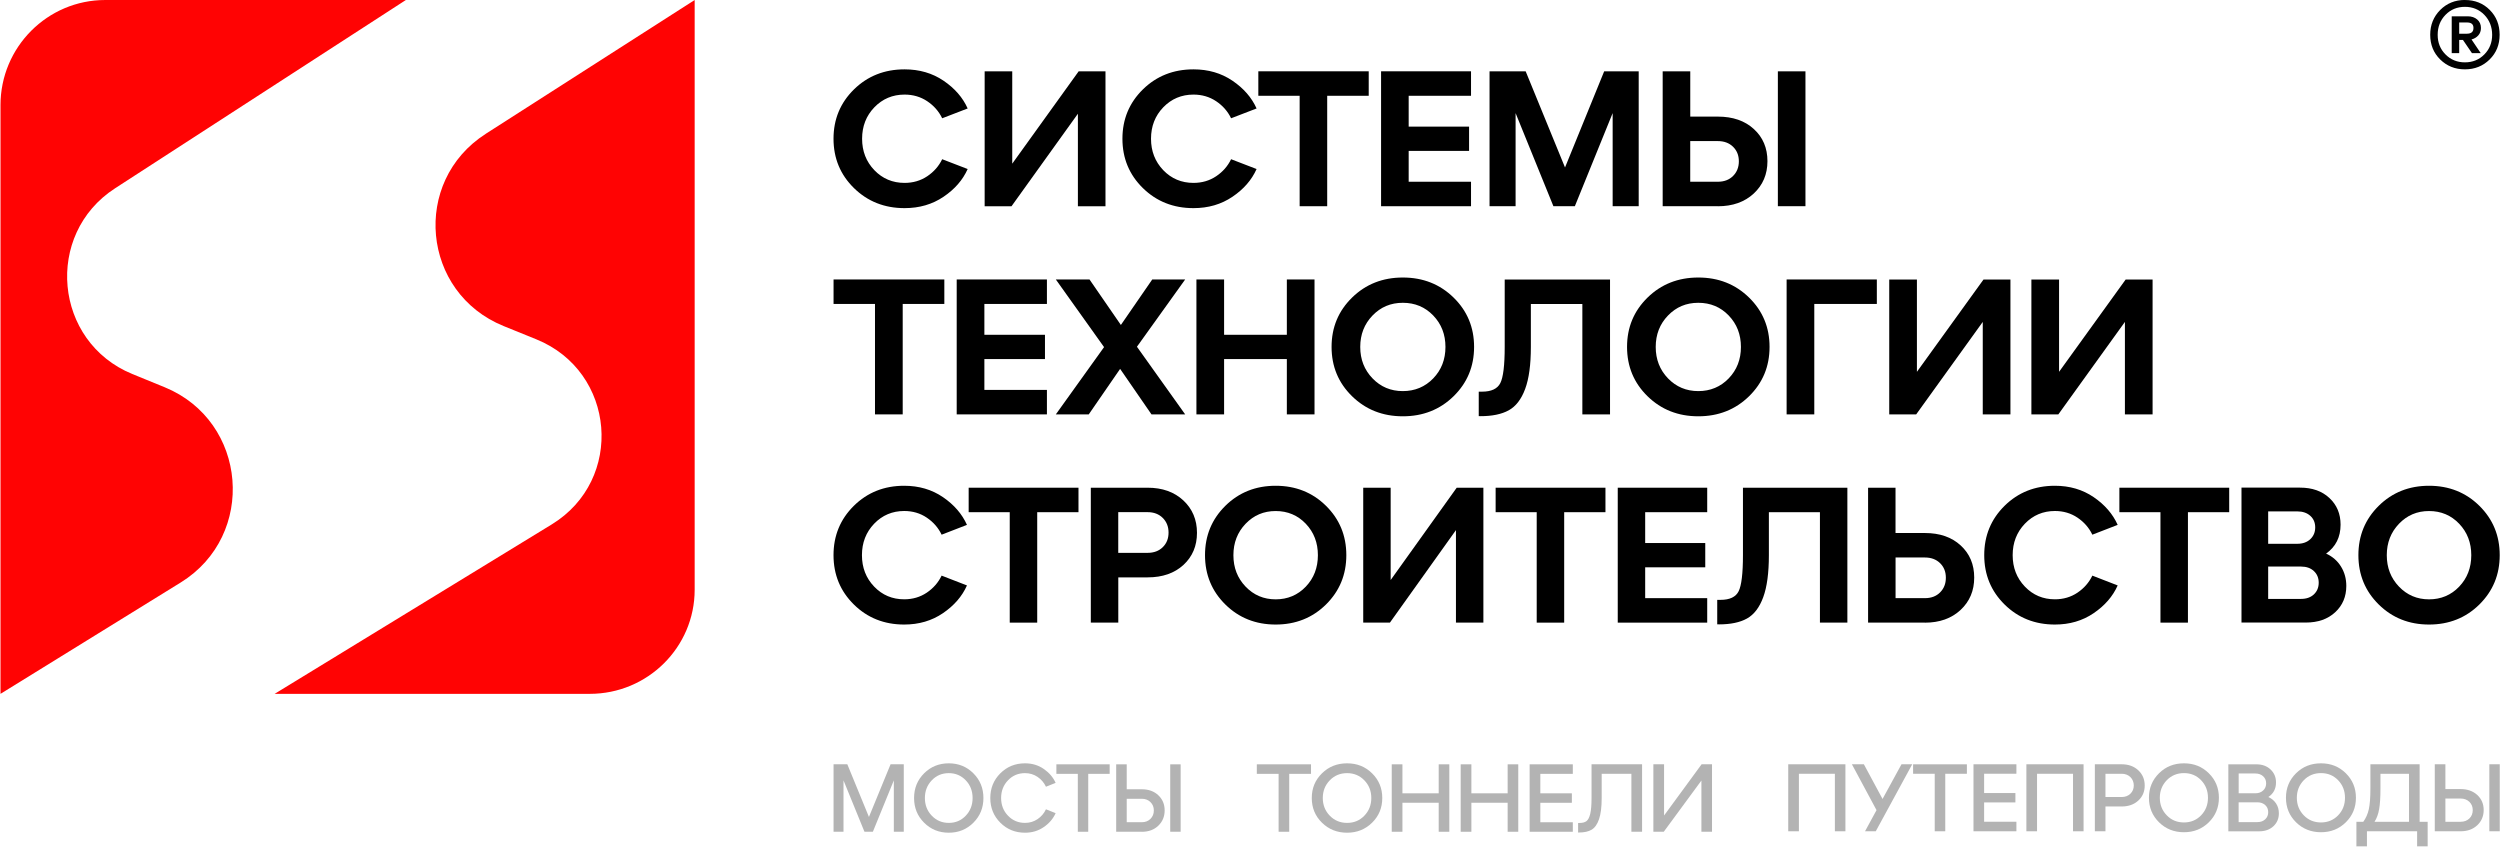
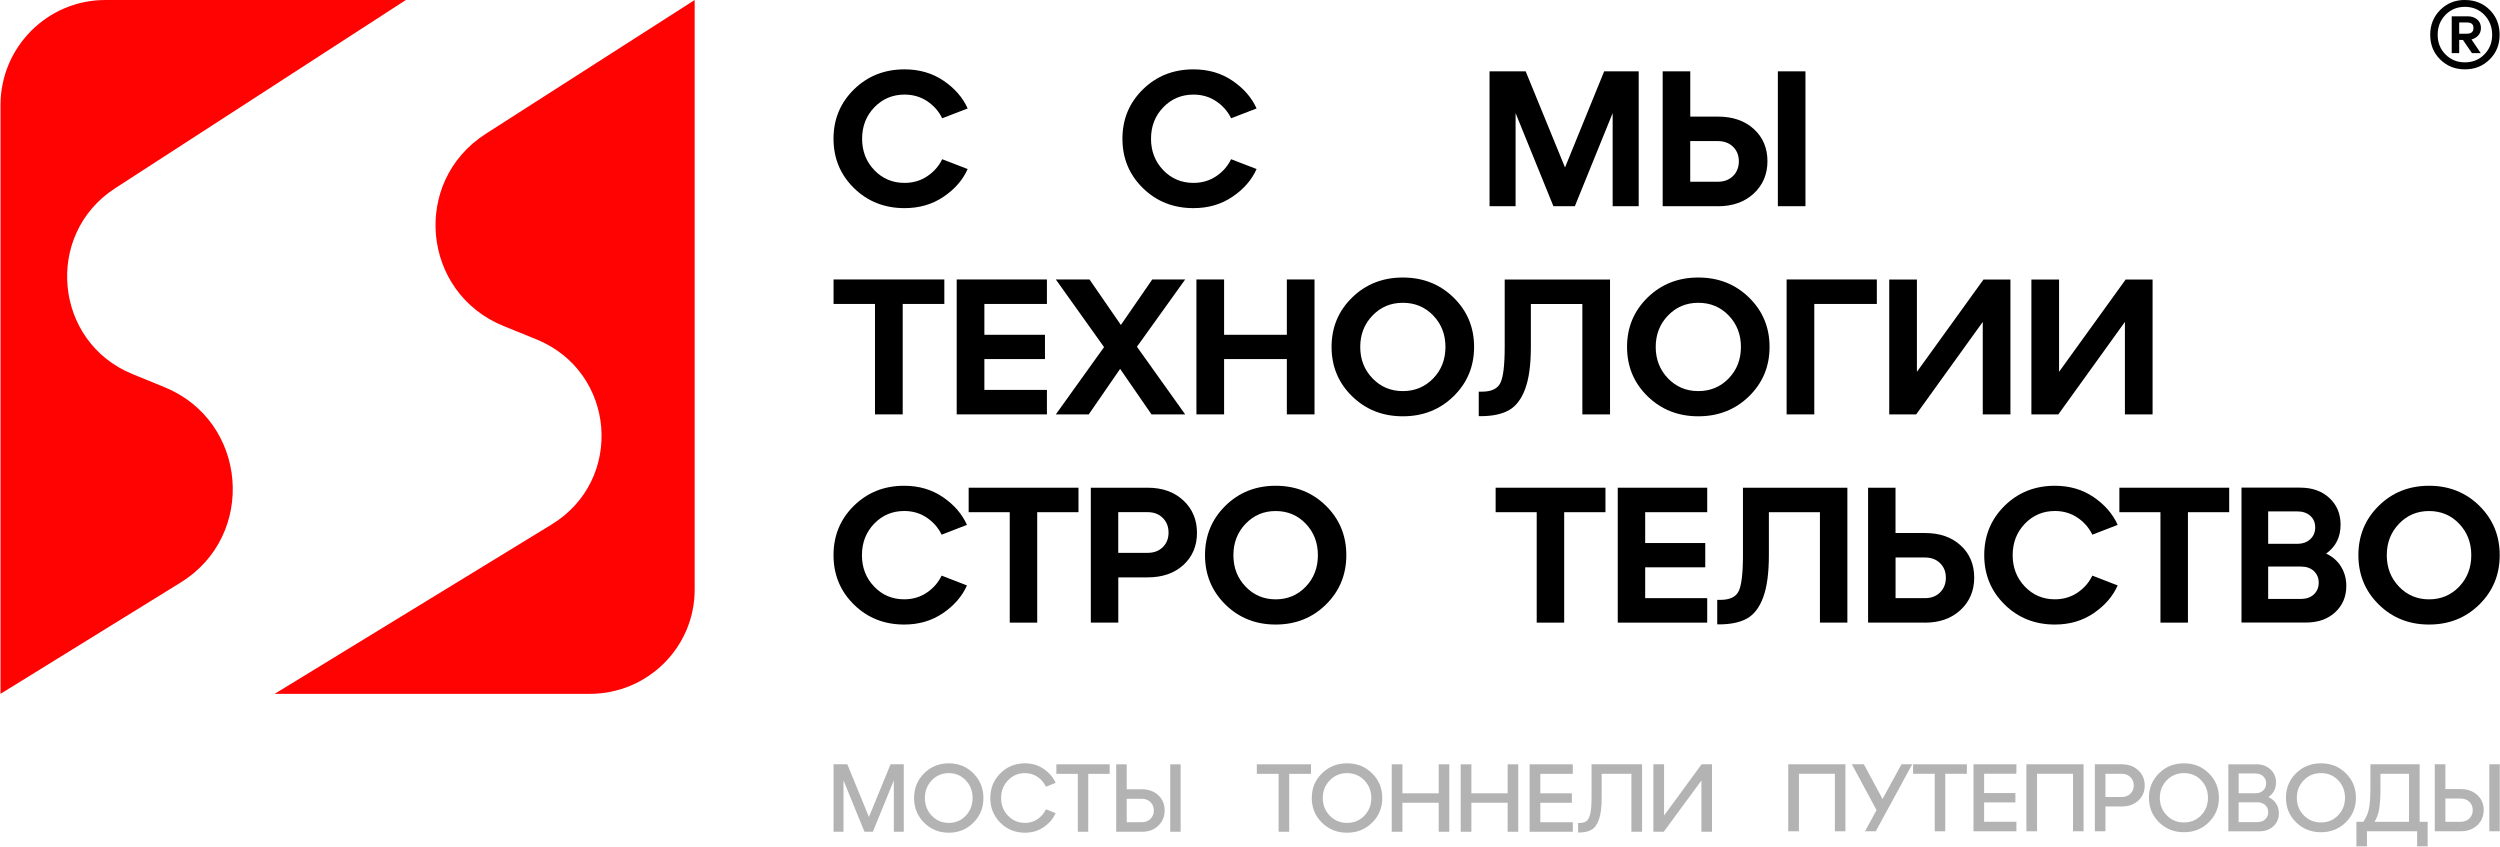
<svg xmlns="http://www.w3.org/2000/svg" width="3966" height="1343" viewBox="0 0 3966 1343" fill="none">
  <g clip-path="url(#clip0_551_111)">
    <path d="M770.538 212.346C652.392 288.064 668.856 464.529 799.05 517.298L850.775 538.292C976.932 589.422 991.125 761.159 875.123 832.022L435.717 1100.72H935.615C1027.52 1100.72 1102.02 1026.71 1102.02 935.48V0.008L770.475 212.346H770.538Z" fill="#FF0303" />
    <path d="M286.662 924.069C407.71 849.234 392.823 668.166 261.241 614.325L209.895 593.331C85.441 542.327 69.608 371.788 182.645 298.655L643.876 0.008H167.001C75.222 0.008 0.789 74.717 0.789 166.827V1100.72L286.662 924.069Z" fill="#FF0303" />
    <g opacity="0.3">
      <path d="M1433.75 1212.45V1319.43H1417.98V1237.98L1384.74 1319.43H1371.36L1338.12 1237.98V1319.43H1322.35V1212.45H1344.18L1378.49 1296.04L1412.81 1212.45H1433.87H1433.75Z" fill="black" />
      <path d="M1465.98 1305.12C1455.38 1294.53 1450.09 1281.48 1450.09 1265.97C1450.09 1250.46 1455.38 1237.41 1465.98 1226.82C1476.58 1216.23 1489.64 1210.93 1505.15 1210.93C1520.67 1210.93 1533.6 1216.23 1544.2 1226.82C1554.8 1237.41 1560.1 1250.46 1560.1 1265.97C1560.1 1281.48 1554.8 1294.53 1544.2 1305.12C1533.6 1315.71 1520.61 1321.01 1505.15 1321.01C1489.7 1321.01 1476.58 1315.71 1465.98 1305.12ZM1478.16 1237.91C1470.9 1245.48 1467.24 1254.87 1467.24 1265.97C1467.24 1277.06 1470.9 1286.46 1478.16 1294.02C1485.41 1301.59 1494.43 1305.44 1505.15 1305.44C1515.88 1305.44 1524.83 1301.65 1532.09 1294.02C1539.28 1286.46 1542.94 1277.06 1542.94 1265.97C1542.94 1254.87 1539.34 1245.48 1532.09 1237.91C1524.9 1230.35 1515.88 1226.5 1505.15 1226.5C1494.43 1226.5 1485.41 1230.28 1478.16 1237.91Z" fill="black" />
      <path d="M1586.9 1305.12C1576.31 1294.53 1571.01 1281.48 1571.01 1265.97C1571.01 1250.46 1576.31 1237.41 1586.9 1226.82C1597.5 1216.23 1610.56 1210.93 1626.08 1210.93C1637.3 1210.93 1647.21 1213.89 1655.85 1219.88C1664.49 1225.87 1670.74 1233.18 1674.65 1241.95L1659.32 1248.06C1656.29 1241.63 1651.87 1236.46 1646.01 1232.49C1640.14 1228.52 1633.52 1226.5 1626.08 1226.5C1615.35 1226.5 1606.33 1230.28 1599.08 1237.91C1591.82 1245.48 1588.17 1254.87 1588.17 1265.97C1588.17 1277.06 1591.82 1286.46 1599.08 1294.02C1606.33 1301.59 1615.35 1305.44 1626.08 1305.44C1633.52 1305.44 1640.14 1303.42 1646.01 1299.45C1651.87 1295.47 1656.29 1290.3 1659.32 1283.87L1674.65 1289.99C1670.74 1298.75 1664.49 1306.13 1655.85 1312.05C1647.21 1318.04 1637.3 1321.01 1626.08 1321.01C1610.56 1321.01 1597.5 1315.71 1586.9 1305.12Z" fill="black" />
      <path d="M1726.37 1319.5H1709.84V1227.64H1675.84V1212.51H1760.37V1227.64H1726.37V1319.5Z" fill="black" />
      <path d="M1811.34 1319.5H1770.71V1212.51H1787.43V1252.1H1811.34C1822.06 1252.1 1830.77 1255.25 1837.52 1261.56C1844.2 1267.86 1847.61 1275.87 1847.61 1285.58C1847.61 1295.29 1844.26 1303.48 1837.52 1309.91C1830.83 1316.34 1822.06 1319.56 1811.34 1319.56V1319.5ZM1787.43 1267.23V1304.37H1811.34C1816.95 1304.37 1821.56 1302.6 1825.09 1299.07C1828.62 1295.54 1830.45 1291.13 1830.45 1285.7C1830.45 1280.28 1828.68 1275.99 1825.09 1272.46C1821.56 1268.93 1816.95 1267.17 1811.34 1267.17H1787.43V1267.23ZM1872.97 1319.5H1856.44V1212.51H1872.97V1319.5Z" fill="black" />
      <path d="M2045.23 1319.5H2028.39V1227.64H1993.82V1212.51H2079.8V1227.64H2045.23V1319.5Z" fill="black" />
      <path d="M2097.15 1305.12C2086.36 1294.53 2081 1281.48 2081 1265.97C2081 1250.46 2086.36 1237.41 2097.15 1226.82C2107.93 1216.23 2121.18 1210.93 2137.01 1210.93C2152.84 1210.93 2165.97 1216.23 2176.69 1226.82C2187.47 1237.41 2192.84 1250.46 2192.84 1265.97C2192.84 1281.48 2187.47 1294.53 2176.69 1305.12C2165.9 1315.71 2152.72 1321.01 2137.01 1321.01C2121.31 1321.01 2107.93 1315.71 2097.15 1305.12ZM2109.57 1237.91C2102.19 1245.48 2098.47 1254.87 2098.47 1265.97C2098.47 1277.06 2102.19 1286.46 2109.57 1294.02C2116.95 1301.59 2126.1 1305.44 2137.01 1305.44C2147.92 1305.44 2157.07 1301.65 2164.39 1294.02C2171.71 1286.46 2175.43 1277.06 2175.43 1265.97C2175.43 1254.87 2171.77 1245.48 2164.39 1237.91C2157.07 1230.35 2147.92 1226.5 2137.01 1226.5C2126.1 1226.5 2116.95 1230.28 2109.57 1237.91Z" fill="black" />
      <path d="M2224.82 1319.5H2207.85V1212.51H2224.82V1258.53H2282.35V1212.51H2299.19V1319.5H2282.35V1273.47H2224.82V1319.5Z" fill="black" />
      <path d="M2334.2 1319.5H2317.23V1212.51H2334.2V1258.53H2391.72V1212.51H2408.57V1319.5H2391.72V1273.47H2334.2V1319.5Z" fill="black" />
      <path d="M2495.11 1319.5H2426.61V1212.51H2495.11V1227.64H2443.58V1258.53H2493.6V1273.54H2443.58V1304.43H2495.11V1319.56V1319.5Z" fill="black" />
      <path d="M2504.7 1320.69H2503.5V1305.56H2505.52C2510.44 1305.56 2514.16 1304.62 2516.75 1302.66C2519.33 1300.71 2521.35 1296.86 2522.74 1291.13C2524.13 1285.39 2524.82 1277 2524.82 1265.97V1212.45H2604.99V1319.43H2588.03V1227.58H2540.91V1265.97C2540.91 1280.22 2539.52 1291.44 2536.68 1299.64C2533.9 1307.77 2529.93 1313.32 2524.88 1316.28C2519.84 1319.24 2513.15 1320.69 2504.76 1320.69H2504.7Z" fill="black" />
      <path d="M2639.94 1293.65L2699.42 1212.45H2715.95V1319.43H2699.11V1238.23L2639.43 1319.43H2622.91V1212.45H2639.88V1293.65H2639.94Z" fill="black" />
      <path d="M2853.71 1318.74H2836.87V1212.45H2927.58V1318.74H2910.86V1227.51H2853.78V1318.74H2853.71Z" fill="black" />
      <path d="M2986.43 1267.55L3016.52 1212.45H3033.55L2975.71 1318.74H2958.68L2976.91 1285.2L2937.86 1212.45H2956.85L2986.49 1267.55H2986.43Z" fill="black" />
      <path d="M3085.97 1318.74H3069.25V1227.51H3034.94V1212.51H3120.28V1227.51H3085.97V1318.74Z" fill="black" />
      <path d="M3198.82 1318.74H3130.75V1212.45H3198.82V1227.45H3147.6V1258.09H3197.24V1272.97H3147.6V1303.61H3198.82V1318.61V1318.74Z" fill="black" />
      <path d="M3231.49 1318.74H3214.65V1212.45H3305.36V1318.74H3288.64V1227.51H3231.56V1318.74H3231.49Z" fill="black" />
      <path d="M3340.11 1318.74H3323.27V1212.45H3365.79C3376.64 1212.45 3385.4 1215.66 3392.22 1222.03C3399.03 1228.4 3402.37 1236.47 3402.37 1246.17C3402.37 1255.88 3398.97 1263.76 3392.22 1270.01C3385.47 1276.25 3376.64 1279.4 3365.79 1279.4H3340.11V1318.74ZM3340.11 1227.51V1264.4H3365.79C3371.46 1264.4 3376.07 1262.63 3379.66 1259.16C3383.26 1255.69 3385.03 1251.28 3385.03 1246.05C3385.03 1240.82 3383.2 1236.28 3379.66 1232.75C3376.07 1229.28 3371.4 1227.51 3365.79 1227.51H3340.11Z" fill="black" />
      <path d="M3425.08 1304.49C3414.42 1293.96 3409.06 1280.97 3409.06 1265.59C3409.06 1250.21 3414.42 1237.28 3425.08 1226.69C3435.74 1216.16 3448.92 1210.93 3464.63 1210.93C3480.34 1210.93 3493.39 1216.16 3504.06 1226.69C3514.72 1237.22 3520.08 1250.21 3520.08 1265.59C3520.08 1280.97 3514.72 1293.96 3504.06 1304.49C3493.39 1315.02 3480.21 1320.25 3464.63 1320.25C3449.05 1320.25 3435.74 1315.02 3425.08 1304.49ZM3437.38 1237.72C3430.06 1245.29 3426.34 1254.56 3426.34 1265.59C3426.34 1276.62 3430 1285.89 3437.38 1293.46C3444.7 1301.02 3453.78 1304.74 3464.63 1304.74C3475.48 1304.74 3484.5 1300.96 3491.82 1293.46C3499.13 1285.89 3502.73 1276.62 3502.73 1265.59C3502.73 1254.56 3499.07 1245.29 3491.82 1237.72C3484.5 1230.16 3475.48 1226.44 3464.63 1226.44C3453.78 1226.44 3444.7 1230.22 3437.38 1237.72Z" fill="black" />
      <path d="M3598.48 1264.39C3603.72 1266.73 3607.82 1270.13 3610.78 1274.67C3613.75 1279.21 3615.2 1284.38 3615.2 1290.24C3615.2 1298.57 3612.3 1305.37 3606.56 1310.73C3600.75 1316.09 3593.25 1318.8 3583.91 1318.8H3535.03V1212.51H3579.37C3588.71 1212.51 3596.21 1215.22 3602.01 1220.7C3607.82 1226.19 3610.66 1233 3610.66 1241.19C3610.66 1251.34 3606.62 1259.04 3598.48 1264.39ZM3577.98 1227.07H3551.43V1258.47H3577.98C3583.03 1258.47 3587.13 1256.95 3590.28 1253.99C3593.44 1251.03 3595.01 1247.25 3595.01 1242.71C3595.01 1238.17 3593.44 1234.38 3590.28 1231.48C3587.13 1228.58 3583.03 1227.07 3577.98 1227.07ZM3551.36 1304.18H3581.26C3586.31 1304.18 3590.41 1302.66 3593.56 1299.7C3596.72 1296.74 3598.29 1292.95 3598.29 1288.41C3598.29 1283.88 3596.72 1280.09 3593.56 1277.19C3590.41 1274.29 3586.31 1272.78 3581.26 1272.78H3551.36V1304.24V1304.18Z" fill="black" />
      <path d="M3642.45 1304.49C3631.79 1293.96 3626.43 1280.97 3626.43 1265.59C3626.43 1250.21 3631.79 1237.28 3642.45 1226.69C3653.11 1216.16 3666.29 1210.93 3682 1210.93C3697.71 1210.93 3710.76 1216.16 3721.42 1226.69C3732.08 1237.22 3737.45 1250.21 3737.45 1265.59C3737.45 1280.97 3732.08 1293.96 3721.42 1304.49C3710.76 1315.02 3697.58 1320.25 3682 1320.25C3666.42 1320.25 3653.11 1315.02 3642.45 1304.49ZM3654.75 1237.72C3647.43 1245.29 3643.71 1254.56 3643.71 1265.59C3643.71 1276.62 3647.37 1285.89 3654.75 1293.46C3662.07 1301.02 3671.15 1304.74 3682 1304.74C3692.85 1304.74 3701.87 1300.96 3709.19 1293.46C3716.5 1285.89 3720.1 1276.62 3720.1 1265.59C3720.1 1254.56 3716.44 1245.29 3709.19 1237.72C3701.87 1230.16 3692.85 1226.44 3682 1226.44C3671.15 1226.44 3662.07 1230.22 3654.75 1237.72Z" fill="black" />
      <path d="M3838.5 1212.45V1303.67H3851.24V1343.01H3834.52V1318.74H3754.92V1343.01H3738.2V1303.67H3749.12C3753.34 1297.81 3756.31 1291.13 3757.95 1283.56C3759.59 1276 3760.41 1264.96 3760.41 1250.4V1212.45H3838.5ZM3766.97 1303.74H3821.66V1227.51H3776.37V1250.46C3776.37 1264.65 3775.67 1275.68 3774.28 1283.62C3772.9 1291.57 3770.44 1298.25 3766.9 1303.74H3766.97Z" fill="black" />
      <path d="M3903.53 1318.74H3862.53V1212.45H3879.37V1251.79H3903.53C3914.38 1251.79 3923.15 1254.94 3929.96 1261.18C3936.77 1267.48 3940.12 1275.43 3940.12 1285.01C3940.12 1294.59 3936.71 1302.79 3929.96 1309.16C3923.15 1315.53 3914.38 1318.74 3903.53 1318.74ZM3879.37 1266.79V1303.67H3903.53C3909.21 1303.67 3913.81 1301.91 3917.41 1298.44C3921 1294.97 3922.77 1290.5 3922.77 1285.14C3922.77 1279.78 3920.94 1275.49 3917.41 1272.02C3913.81 1268.56 3909.15 1266.79 3903.53 1266.79H3879.37ZM3965.79 1318.74H3949.08V1212.45H3965.79V1318.74Z" fill="black" />
    </g>
    <path d="M1354.77 298.404C1333.14 277.221 1322.29 251.12 1322.29 220.101C1322.29 189.083 1333.14 163.045 1354.77 141.798C1376.41 120.615 1403.15 110.023 1435.01 110.023C1458.47 110.023 1479.1 116.013 1496.83 128.055C1514.61 140.096 1527.36 154.786 1535.11 172.06L1494.68 187.633C1489.38 176.6 1481.43 167.584 1470.96 160.586C1460.49 153.588 1448.44 150.057 1435.01 150.057C1416.02 150.057 1400.06 156.803 1387.07 170.232C1374.14 183.661 1367.64 200.305 1367.64 220.101C1367.64 239.898 1374.14 256.479 1387.07 269.97C1400 283.399 1416.02 290.145 1435.01 290.145C1448.51 290.145 1460.49 286.615 1470.96 279.616C1481.5 272.555 1489.38 263.54 1494.68 252.57L1535.11 268.142C1527.36 285.48 1514.61 300.169 1496.83 312.148C1479.1 324.19 1458.47 330.179 1435.01 330.179C1403.15 330.179 1376.41 319.587 1354.77 298.404Z" fill="black" />
-     <path d="M1605.83 259.628L1711.17 113.172H1753.74V327.213H1709.97V180.442L1604.63 327.213H1562.05V113.109H1605.83V259.565V259.628Z" fill="black" />
    <path d="M1813.1 298.404C1791.47 277.221 1780.62 251.12 1780.62 220.101C1780.62 189.083 1791.47 163.045 1813.1 141.798C1834.74 120.615 1861.48 110.023 1893.34 110.023C1916.8 110.023 1937.43 116.013 1955.16 128.055C1972.94 140.096 1985.69 154.786 1993.44 172.06L1953.01 187.633C1947.71 176.6 1939.76 167.584 1929.29 160.586C1918.82 153.588 1906.77 150.057 1893.34 150.057C1874.35 150.057 1858.39 156.803 1845.4 170.232C1832.47 183.661 1825.97 200.305 1825.97 220.101C1825.97 239.898 1832.47 256.479 1845.4 269.97C1858.33 283.399 1874.35 290.145 1893.34 290.145C1906.84 290.145 1918.82 286.615 1929.29 279.616C1939.83 272.555 1947.71 263.54 1953.01 252.57L1993.44 268.142C1985.69 285.48 1972.94 300.169 1955.16 312.148C1937.43 324.19 1916.8 330.179 1893.34 330.179C1861.48 330.179 1834.74 319.587 1813.1 298.404Z" fill="black" />
-     <path d="M2105.53 327.15H2061.76V151.946H1996.22V113.109H2171.33V151.946H2105.47V327.15H2105.53Z" fill="black" />
-     <path d="M2333.63 327.15H2190.94V113.109H2333.63V151.946H2234.72V200.869H2330.54V239.39H2234.72V288.313H2333.63V327.15Z" fill="black" />
    <path d="M2599.63 113.109V327.15H2558.31V179.433L2498.33 327.15H2464.33L2404.34 179.433V327.15H2363.02V113.109H2420.3L2482.74 265.68L2544.88 113.109H2599.69H2599.63Z" fill="black" />
    <path d="M2725.22 327.15H2637.67V113.109H2681.44V184.981H2725.22C2748.87 184.981 2767.92 191.538 2782.31 204.715C2796.69 217.828 2803.88 234.851 2803.88 255.656C2803.88 276.461 2796.62 293.546 2782.12 307.038C2767.61 320.467 2748.62 327.213 2725.16 327.213L2725.22 327.15ZM2681.38 223.818V288.313H2725.16C2735.12 288.313 2743.2 285.287 2749.32 279.172C2755.43 273.056 2758.52 265.302 2758.52 255.908C2758.52 246.514 2755.43 238.823 2749.32 232.833C2743.2 226.844 2735.12 223.818 2725.16 223.818H2681.38ZM2864.18 327.15H2820.4V113.109H2864.18V327.15Z" fill="black" />
    <path d="M1354.58 958.998C1333.07 937.814 1322.29 911.714 1322.29 880.695C1322.29 849.677 1333.07 823.639 1354.58 802.392C1376.09 781.209 1402.71 770.617 1434.38 770.617C1457.72 770.617 1478.22 776.606 1495.88 788.648C1513.54 800.69 1526.22 815.38 1533.98 832.654L1493.8 848.226C1488.5 837.193 1480.61 828.178 1470.21 821.18C1459.74 814.119 1447.81 810.651 1434.44 810.651C1415.58 810.651 1399.68 817.397 1386.75 830.826C1373.89 844.255 1367.39 860.899 1367.39 880.695C1367.39 900.491 1373.82 917.072 1386.75 930.564C1399.68 944.056 1415.52 950.739 1434.44 950.739C1447.81 950.739 1459.8 947.208 1470.21 940.21C1480.61 933.212 1488.5 924.133 1493.8 913.164L1533.98 928.736C1526.28 946.073 1513.54 960.763 1495.88 972.742C1478.22 984.783 1457.72 990.773 1434.38 990.773C1402.71 990.773 1376.09 980.181 1354.58 958.998Z" fill="black" />
    <path d="M1645.44 987.743H1601.85V812.539H1536.69V773.703H1710.91V812.539H1645.44V987.743Z" fill="black" />
    <path d="M1773.99 987.743H1730.47V773.703H1820.61C1843.95 773.703 1862.81 780.449 1877.25 793.878C1891.63 807.306 1898.89 824.455 1898.89 845.26C1898.89 866.065 1891.7 883.024 1877.44 896.201C1863.12 909.314 1844.2 915.934 1820.67 915.934H1774.06V987.806L1773.99 987.743ZM1773.99 812.539V877.035H1820.61C1830.57 877.035 1838.59 874.009 1844.64 868.019C1850.76 862.03 1853.79 854.339 1853.79 844.945C1853.79 835.551 1850.76 827.796 1844.64 821.681C1838.52 815.565 1830.51 812.476 1820.61 812.476H1773.99V812.539Z" fill="black" />
    <path d="M1943.93 958.998C1922.42 937.814 1911.63 911.714 1911.63 880.695C1911.63 849.677 1922.42 823.639 1943.93 802.392C1965.44 781.209 1992.06 770.617 2023.72 770.617C2055.39 770.617 2082.01 781.209 2103.52 802.392C2125.03 823.576 2135.81 849.677 2135.81 880.695C2135.81 911.714 2125.03 937.751 2103.52 958.998C2082.01 980.181 2055.39 990.773 2023.72 990.773C1992.06 990.773 1965.44 980.181 1943.93 958.998ZM1976.03 830.889C1963.17 844.318 1956.67 860.962 1956.67 880.758C1956.67 900.554 1963.1 917.135 1976.03 930.627C1988.9 944.056 2004.8 950.802 2023.72 950.802C2042.65 950.802 2058.73 944.056 2071.54 930.627C2084.34 917.198 2090.71 900.554 2090.71 880.758C2090.71 860.962 2084.34 844.381 2071.54 830.889C2058.73 817.46 2042.77 810.714 2023.72 810.714C2004.67 810.714 1988.97 817.46 1976.03 830.889Z" fill="black" />
-     <path d="M2206.15 920.158L2310.92 773.703H2353.24V987.743H2309.72V840.973L2204.95 987.743H2162.62V773.703H2206.15V920.158Z" fill="black" />
    <path d="M2481.42 987.743H2437.83V812.539H2372.67V773.703H2546.9V812.539H2481.42V987.743Z" fill="black" />
    <path d="M2708.32 987.743H2566.39V773.703H2708.32V812.539H2609.91V861.463H2705.22V899.984H2609.91V948.907H2708.32V987.743Z" fill="black" />
    <path d="M2726.92 990.454H2724.21V951.618H2729.38C2744.02 951.618 2753.61 947.079 2758.15 938C2762.69 928.922 2765.02 909.819 2765.02 880.692V773.703H2930.67V987.743H2887.14V812.539H2806.15V880.755C2806.15 908.873 2803.19 931.128 2797.19 947.394C2791.2 963.723 2782.62 974.945 2771.46 981.187C2760.29 987.428 2745.47 990.517 2726.99 990.517L2726.92 990.454Z" fill="black" />
    <path d="M3053.67 987.743H2963.53V773.703H3007.06V845.575H3053.67C3077.2 845.575 3096.19 852.132 3110.44 865.309C3124.76 878.422 3131.89 895.444 3131.89 916.25C3131.89 937.055 3124.7 954.14 3110.25 967.632C3095.81 981.06 3076.95 987.806 3053.61 987.806L3053.67 987.743ZM3007.12 884.411V948.907H3053.73C3063.7 948.907 3071.71 945.881 3077.77 939.766C3083.89 933.65 3086.91 925.895 3086.91 916.502C3086.91 907.108 3083.89 899.416 3077.77 893.427C3071.65 887.438 3063.64 884.411 3053.73 884.411H3007.12Z" fill="black" />
    <path d="M3180.08 958.998C3158.57 937.814 3147.79 911.714 3147.79 880.695C3147.79 849.677 3158.57 823.639 3180.08 802.392C3201.59 781.209 3228.21 770.617 3259.88 770.617C3283.22 770.617 3303.72 776.606 3321.38 788.648C3339.04 800.69 3351.72 815.38 3359.48 832.654L3319.3 848.226C3314 837.193 3306.11 828.178 3295.7 821.18C3285.3 814.182 3273.31 810.651 3259.94 810.651C3241.08 810.651 3225.18 817.397 3212.25 830.826C3199.38 844.255 3192.89 860.899 3192.89 880.695C3192.89 900.491 3199.32 917.072 3212.25 930.564C3225.18 944.056 3241.02 950.739 3259.94 950.739C3273.31 950.739 3285.3 947.208 3295.7 940.21C3306.18 933.149 3314 924.133 3319.3 913.164L3359.48 928.736C3351.78 946.073 3339.04 960.763 3321.38 972.742C3303.72 984.783 3283.22 990.773 3259.88 990.773C3228.21 990.773 3201.59 980.181 3180.08 958.998Z" fill="black" />
    <path d="M3470.94 987.743H3427.35V812.539H3362.19V773.703H3536.41V812.539H3470.94V987.743Z" fill="black" />
    <path d="M3690.2 878.234C3700.35 882.899 3708.24 889.835 3713.79 898.85C3719.4 907.929 3722.18 918.142 3722.18 929.553C3722.18 946.45 3716.31 960.383 3704.52 971.29C3692.72 982.196 3677.2 987.618 3657.9 987.618H3555.9V773.578H3648.82C3668.12 773.578 3683.64 779.063 3695.43 790.096C3707.23 801.129 3713.09 815.188 3713.09 832.274C3713.09 852.07 3705.46 867.327 3690.26 878.108L3690.2 878.234ZM3644.53 811.279H3598.23V862.662H3644.53C3653.04 862.662 3659.92 860.203 3665.09 855.348C3670.26 850.431 3672.85 844.252 3672.85 836.687C3672.85 829.121 3670.26 823.006 3665.09 818.341C3659.92 813.675 3653.04 811.279 3644.53 811.279ZM3598.23 950.106H3650.33C3658.85 950.106 3665.66 947.71 3670.77 942.919C3675.82 938.127 3678.4 931.949 3678.4 924.447C3678.4 916.944 3675.88 910.766 3670.77 905.974C3665.66 901.183 3658.91 898.787 3650.33 898.787H3598.23V950.169V950.106Z" fill="black" />
    <path d="M3773.65 958.998C3752.14 937.814 3741.36 911.714 3741.36 880.695C3741.36 849.677 3752.14 823.639 3773.65 802.392C3795.16 781.209 3821.78 770.617 3853.45 770.617C3885.11 770.617 3911.73 781.209 3933.24 802.392C3954.75 823.576 3965.54 849.677 3965.54 880.695C3965.54 911.714 3954.75 937.751 3933.24 958.998C3911.73 980.181 3885.11 990.773 3853.45 990.773C3821.78 990.773 3795.16 980.181 3773.65 958.998ZM3805.76 830.889C3792.89 844.318 3786.39 860.962 3786.39 880.758C3786.39 900.554 3792.83 917.135 3805.76 930.627C3818.63 944.056 3834.52 950.802 3853.45 950.802C3872.37 950.802 3888.45 944.056 3901.26 930.627C3914.06 917.198 3920.44 900.554 3920.44 880.758C3920.44 860.962 3914.06 844.381 3901.26 830.889C3888.45 817.46 3872.5 810.714 3853.45 810.714C3834.4 810.714 3818.69 817.46 3805.76 830.889Z" fill="black" />
    <path d="M1431.98 657.384H1388.08V482.18H1322.35V443.344H1498.09V482.18H1432.05V657.384H1431.98Z" fill="black" />
    <path d="M1660.83 657.384H1517.71V443.344H1660.83V482.18H1561.61V531.103H1657.74V569.624H1561.61V618.548H1660.83V657.384Z" fill="black" />
    <path d="M1827.93 443.344H1880.16L1803.64 550.08L1880.16 657.384H1826.73L1776.96 585.197L1727.19 657.384H1674.96L1751.48 550.648L1674.96 443.344H1728.39L1778.16 515.531L1827.93 443.344Z" fill="black" />
    <path d="M1941.91 657.384H1898.01V443.344H1941.91V531.103H2041.45V443.344H2085.35V657.384H2041.45V569.624H1941.91V657.384Z" fill="black" />
    <path d="M2144.96 628.638C2123.26 607.455 2112.41 581.354 2112.41 550.336C2112.41 519.317 2123.26 493.279 2144.96 472.033C2166.66 450.85 2193.47 440.258 2225.45 440.258C2257.43 440.258 2284.24 450.85 2305.94 472.033C2327.64 493.216 2338.49 519.317 2338.49 550.336C2338.49 581.354 2327.64 607.392 2305.94 628.638C2284.24 649.822 2257.43 660.413 2225.45 660.413C2193.47 660.413 2166.66 649.822 2144.96 628.638ZM2177.38 500.53C2164.39 513.958 2157.89 530.602 2157.89 550.399C2157.89 570.195 2164.39 586.776 2177.38 600.268C2190.38 613.76 2206.4 620.443 2225.45 620.443C2244.5 620.443 2260.77 613.697 2273.7 600.268C2286.64 586.839 2293.07 570.195 2293.07 550.399C2293.07 530.602 2286.64 514.021 2273.7 500.53C2260.77 487.101 2244.75 480.355 2225.45 480.355C2206.15 480.355 2190.38 487.101 2177.38 500.53Z" fill="black" />
    <path d="M2348.64 660.157H2345.87V621.321H2351.1C2365.86 621.321 2375.51 616.782 2380.12 607.703C2384.72 598.625 2387.06 579.522 2387.06 550.395V443.406H2554.15V657.446H2510.25V482.242H2428.56V550.458C2428.56 578.576 2425.54 600.831 2419.48 617.097C2413.42 633.426 2404.78 644.648 2393.49 650.89C2382.2 657.131 2367.25 660.221 2348.64 660.221V660.157Z" fill="black" />
    <path d="M2613.7 628.638C2592 607.455 2581.15 581.354 2581.15 550.336C2581.15 519.317 2592 493.279 2613.7 472.033C2635.4 450.85 2662.21 440.258 2694.19 440.258C2726.17 440.258 2752.98 450.85 2774.68 472.033C2796.37 493.216 2807.22 519.317 2807.22 550.336C2807.22 581.354 2796.37 607.392 2774.68 628.638C2752.98 649.822 2726.17 660.413 2694.19 660.413C2662.21 660.413 2635.4 649.822 2613.7 628.638ZM2646.12 500.53C2633.13 513.958 2626.63 530.602 2626.63 550.399C2626.63 570.195 2633.13 586.776 2646.12 600.268C2659.12 613.697 2675.14 620.443 2694.19 620.443C2713.24 620.443 2729.51 613.697 2742.44 600.268C2755.37 586.839 2761.81 570.195 2761.81 550.399C2761.81 530.602 2755.37 514.021 2742.44 500.53C2729.51 487.101 2713.49 480.355 2694.19 480.355C2674.89 480.355 2659.12 487.101 2646.12 500.53Z" fill="black" />
    <path d="M2878.19 657.384H2834.29V443.344H2977.41V482.18H2878.19V657.384Z" fill="black" />
    <path d="M3040.99 589.861L3146.65 443.406H3189.35V657.446H3145.45V510.676L3039.79 657.446H2997.09V443.406H3040.99V589.861Z" fill="black" />
    <path d="M3266.5 589.861L3372.16 443.406H3414.86V657.446H3370.96V510.676L3265.3 657.446H3222.6V443.406H3266.5V589.861Z" fill="black" />
    <path d="M3910.34 0.008C3926.11 0.008 3939.3 5.241 3949.7 15.707C3960.18 26.172 3965.41 39.349 3965.41 55.173C3965.41 70.998 3960.11 83.859 3949.58 94.325C3938.98 104.79 3925.92 110.023 3910.34 110.023C3894.76 110.023 3881.71 104.79 3871.11 94.325C3860.51 83.859 3855.28 70.809 3855.28 55.173C3855.28 39.538 3860.57 26.488 3871.11 15.833C3881.71 5.241 3894.76 -0.055 3910.34 -0.055V0.008ZM3879.5 86.318C3887.76 94.703 3898.04 98.927 3910.34 98.927C3922.64 98.927 3932.93 94.703 3941.19 86.318C3949.45 77.933 3953.55 67.593 3953.55 55.236C3953.55 42.88 3949.45 32.099 3941.19 23.587C3932.93 15.076 3922.64 10.852 3910.34 10.852C3898.04 10.852 3887.76 15.076 3879.5 23.587C3871.23 32.099 3867.13 42.627 3867.13 55.236C3867.13 67.846 3871.23 77.933 3879.5 86.318ZM3935.76 44.392C3935.76 49.058 3934.38 52.967 3931.6 56.119C3928.82 59.271 3925.23 61.415 3920.81 62.613L3935.45 84.3H3921.51L3907.19 63.306H3901.26V84.3H3889.4V25.857H3914.82C3920.88 25.857 3925.86 27.559 3929.83 30.901C3933.81 34.305 3935.76 38.782 3935.76 44.33V44.392ZM3901.26 53.471H3913.43C3920.44 53.471 3923.91 50.445 3923.91 44.392C3923.91 38.34 3920.44 35.629 3913.43 35.629H3901.26V53.471Z" fill="black" />
  </g>
  <defs>
    <clipPath id="clip0_551_111">
      <rect width="3965" height="1343" fill="white" transform="translate(0.789 0.008)" />
    </clipPath>
  </defs>
</svg>